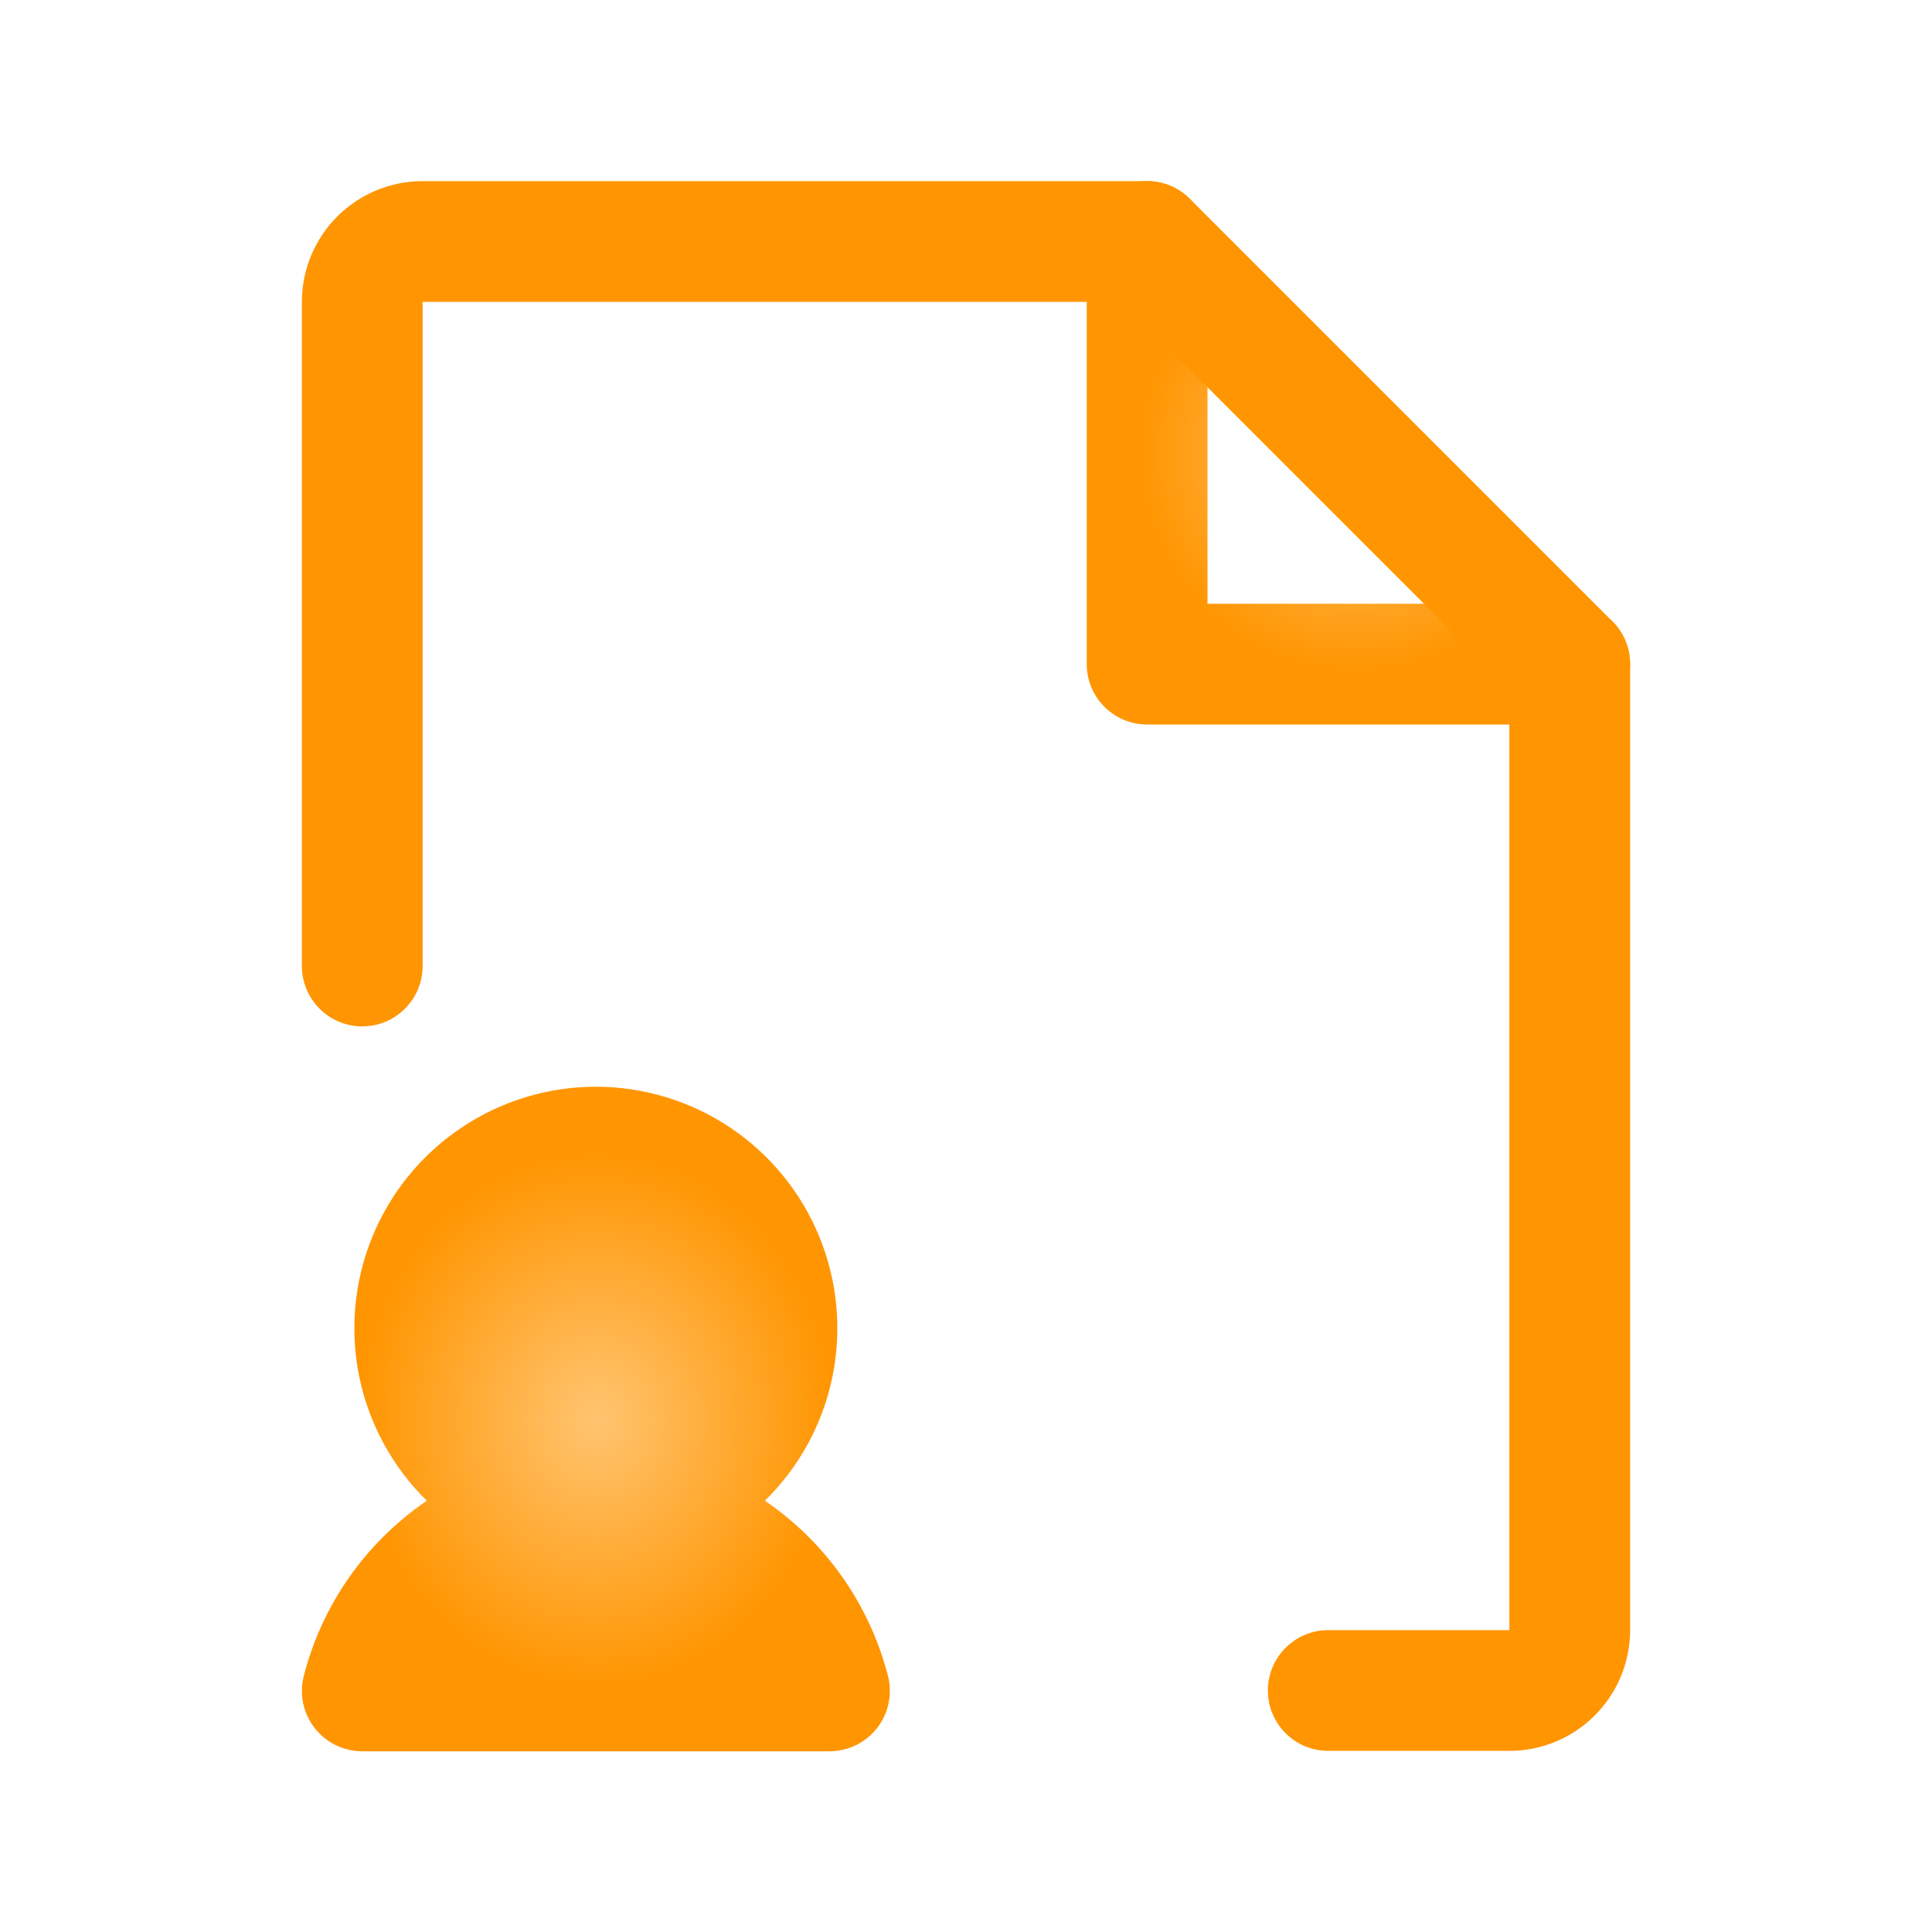
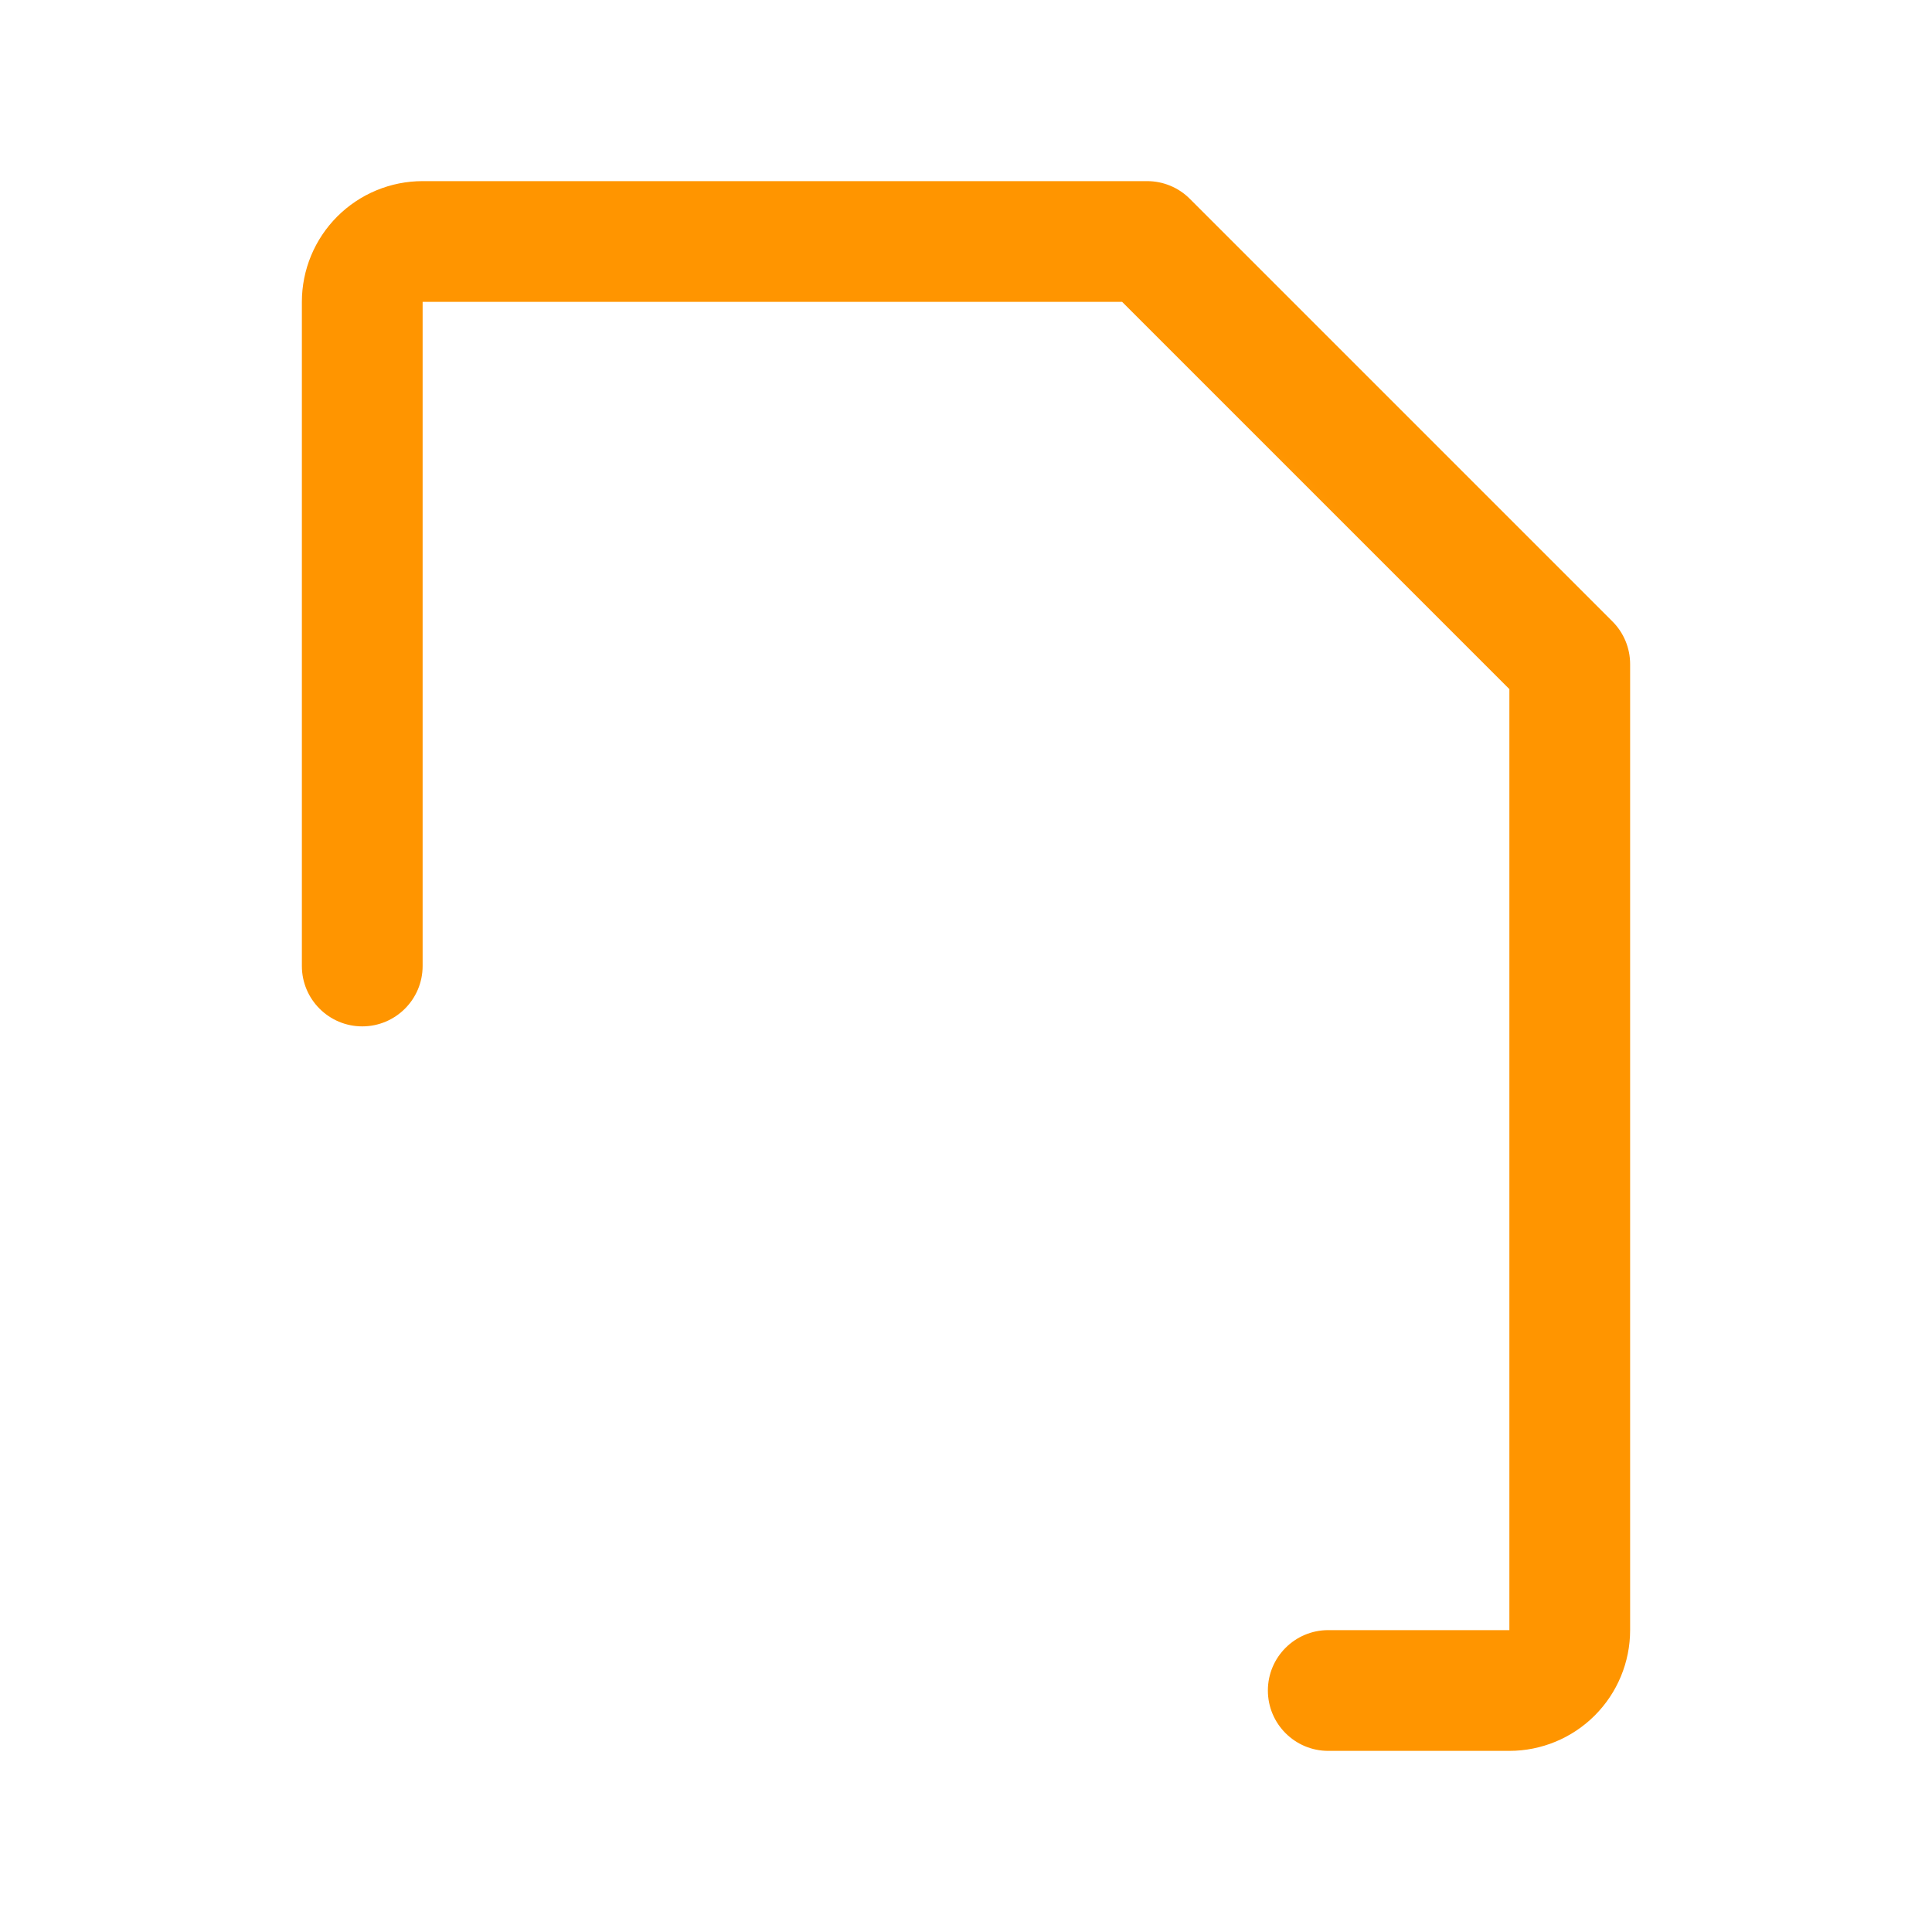
<svg xmlns="http://www.w3.org/2000/svg" width="32" height="32" viewBox="0 0 32 32" fill="none">
-   <path fill-rule="evenodd" clip-rule="evenodd" d="M19 3C19.552 3 20 3.448 20 4V10H26C26.552 10 27 10.448 27 11C27 11.552 26.552 12 26 12H19C18.448 12 18 11.552 18 11V4C18 3.448 18.448 3 19 3Z" fill="url(#paint0_radial_1311_3448)" />
  <path fill-rule="evenodd" clip-rule="evenodd" d="M5.586 3.586C5.961 3.211 6.47 3 7 3H19C19.265 3 19.52 3.105 19.707 3.293L26.707 10.293C26.895 10.48 27 10.735 27 11V27C27 27.53 26.789 28.039 26.414 28.414C26.039 28.789 25.53 29 25 29H22C21.448 29 21 28.552 21 28C21 27.448 21.448 27 22 27H25V11.414L18.586 5L7 5L7 16C7 16.552 6.552 17 6 17C5.448 17 5 16.552 5 16V5C5 4.47 5.211 3.961 5.586 3.586Z" fill="url(#paint1_radial_1311_3448)" />
-   <path d="M14.718 28.207C14.749 28.058 14.745 27.904 14.707 27.757C14.402 26.575 13.678 25.544 12.669 24.857C13.237 24.3 13.626 23.588 13.786 22.81C13.947 22.032 13.873 21.223 13.572 20.488C13.272 19.752 12.759 19.123 12.1 18.68C11.44 18.237 10.664 18 9.869 18C9.075 18 8.298 18.237 7.639 18.68C6.979 19.123 6.467 19.752 6.166 20.488C5.866 21.223 5.791 22.032 5.952 22.81C6.113 23.588 6.502 24.3 7.069 24.857C6.06 25.544 5.336 26.575 5.032 27.757C4.994 27.904 4.99 28.058 5.02 28.207C5.051 28.356 5.115 28.496 5.208 28.617C5.3 28.737 5.42 28.835 5.556 28.903C5.692 28.97 5.842 29.006 5.994 29.007H13.744C13.896 29.006 14.046 28.97 14.183 28.903C14.319 28.835 14.438 28.737 14.531 28.617C14.624 28.496 14.688 28.356 14.718 28.207Z" fill="url(#paint2_radial_1311_3448)" />
  <defs>
    <radialGradient id="paint0_radial_1311_3448" cx="0" cy="0" r="1" gradientUnits="userSpaceOnUse" gradientTransform="translate(22.5 7.5) rotate(90) scale(3.657)">
      <stop stop-color="#FFC470" />
      <stop offset="1" stop-color="#FF9500" />
    </radialGradient>
    <radialGradient id="paint1_radial_1311_3448" cx="0" cy="0" r="1" gradientUnits="userSpaceOnUse" gradientTransform="translate(16 16) rotate(90) scale(10.566 8.94)">
      <stop stop-color="#FFC470" />
      <stop offset="1" stop-color="#FF9500" />
    </radialGradient>
    <radialGradient id="paint2_radial_1311_3448" cx="0" cy="0" r="1" gradientUnits="userSpaceOnUse" gradientTransform="translate(9.869 23.503) rotate(90) scale(4.473 3.958)">
      <stop stop-color="#FFC470" />
      <stop offset="1" stop-color="#FF9500" />
    </radialGradient>
  </defs>
</svg>